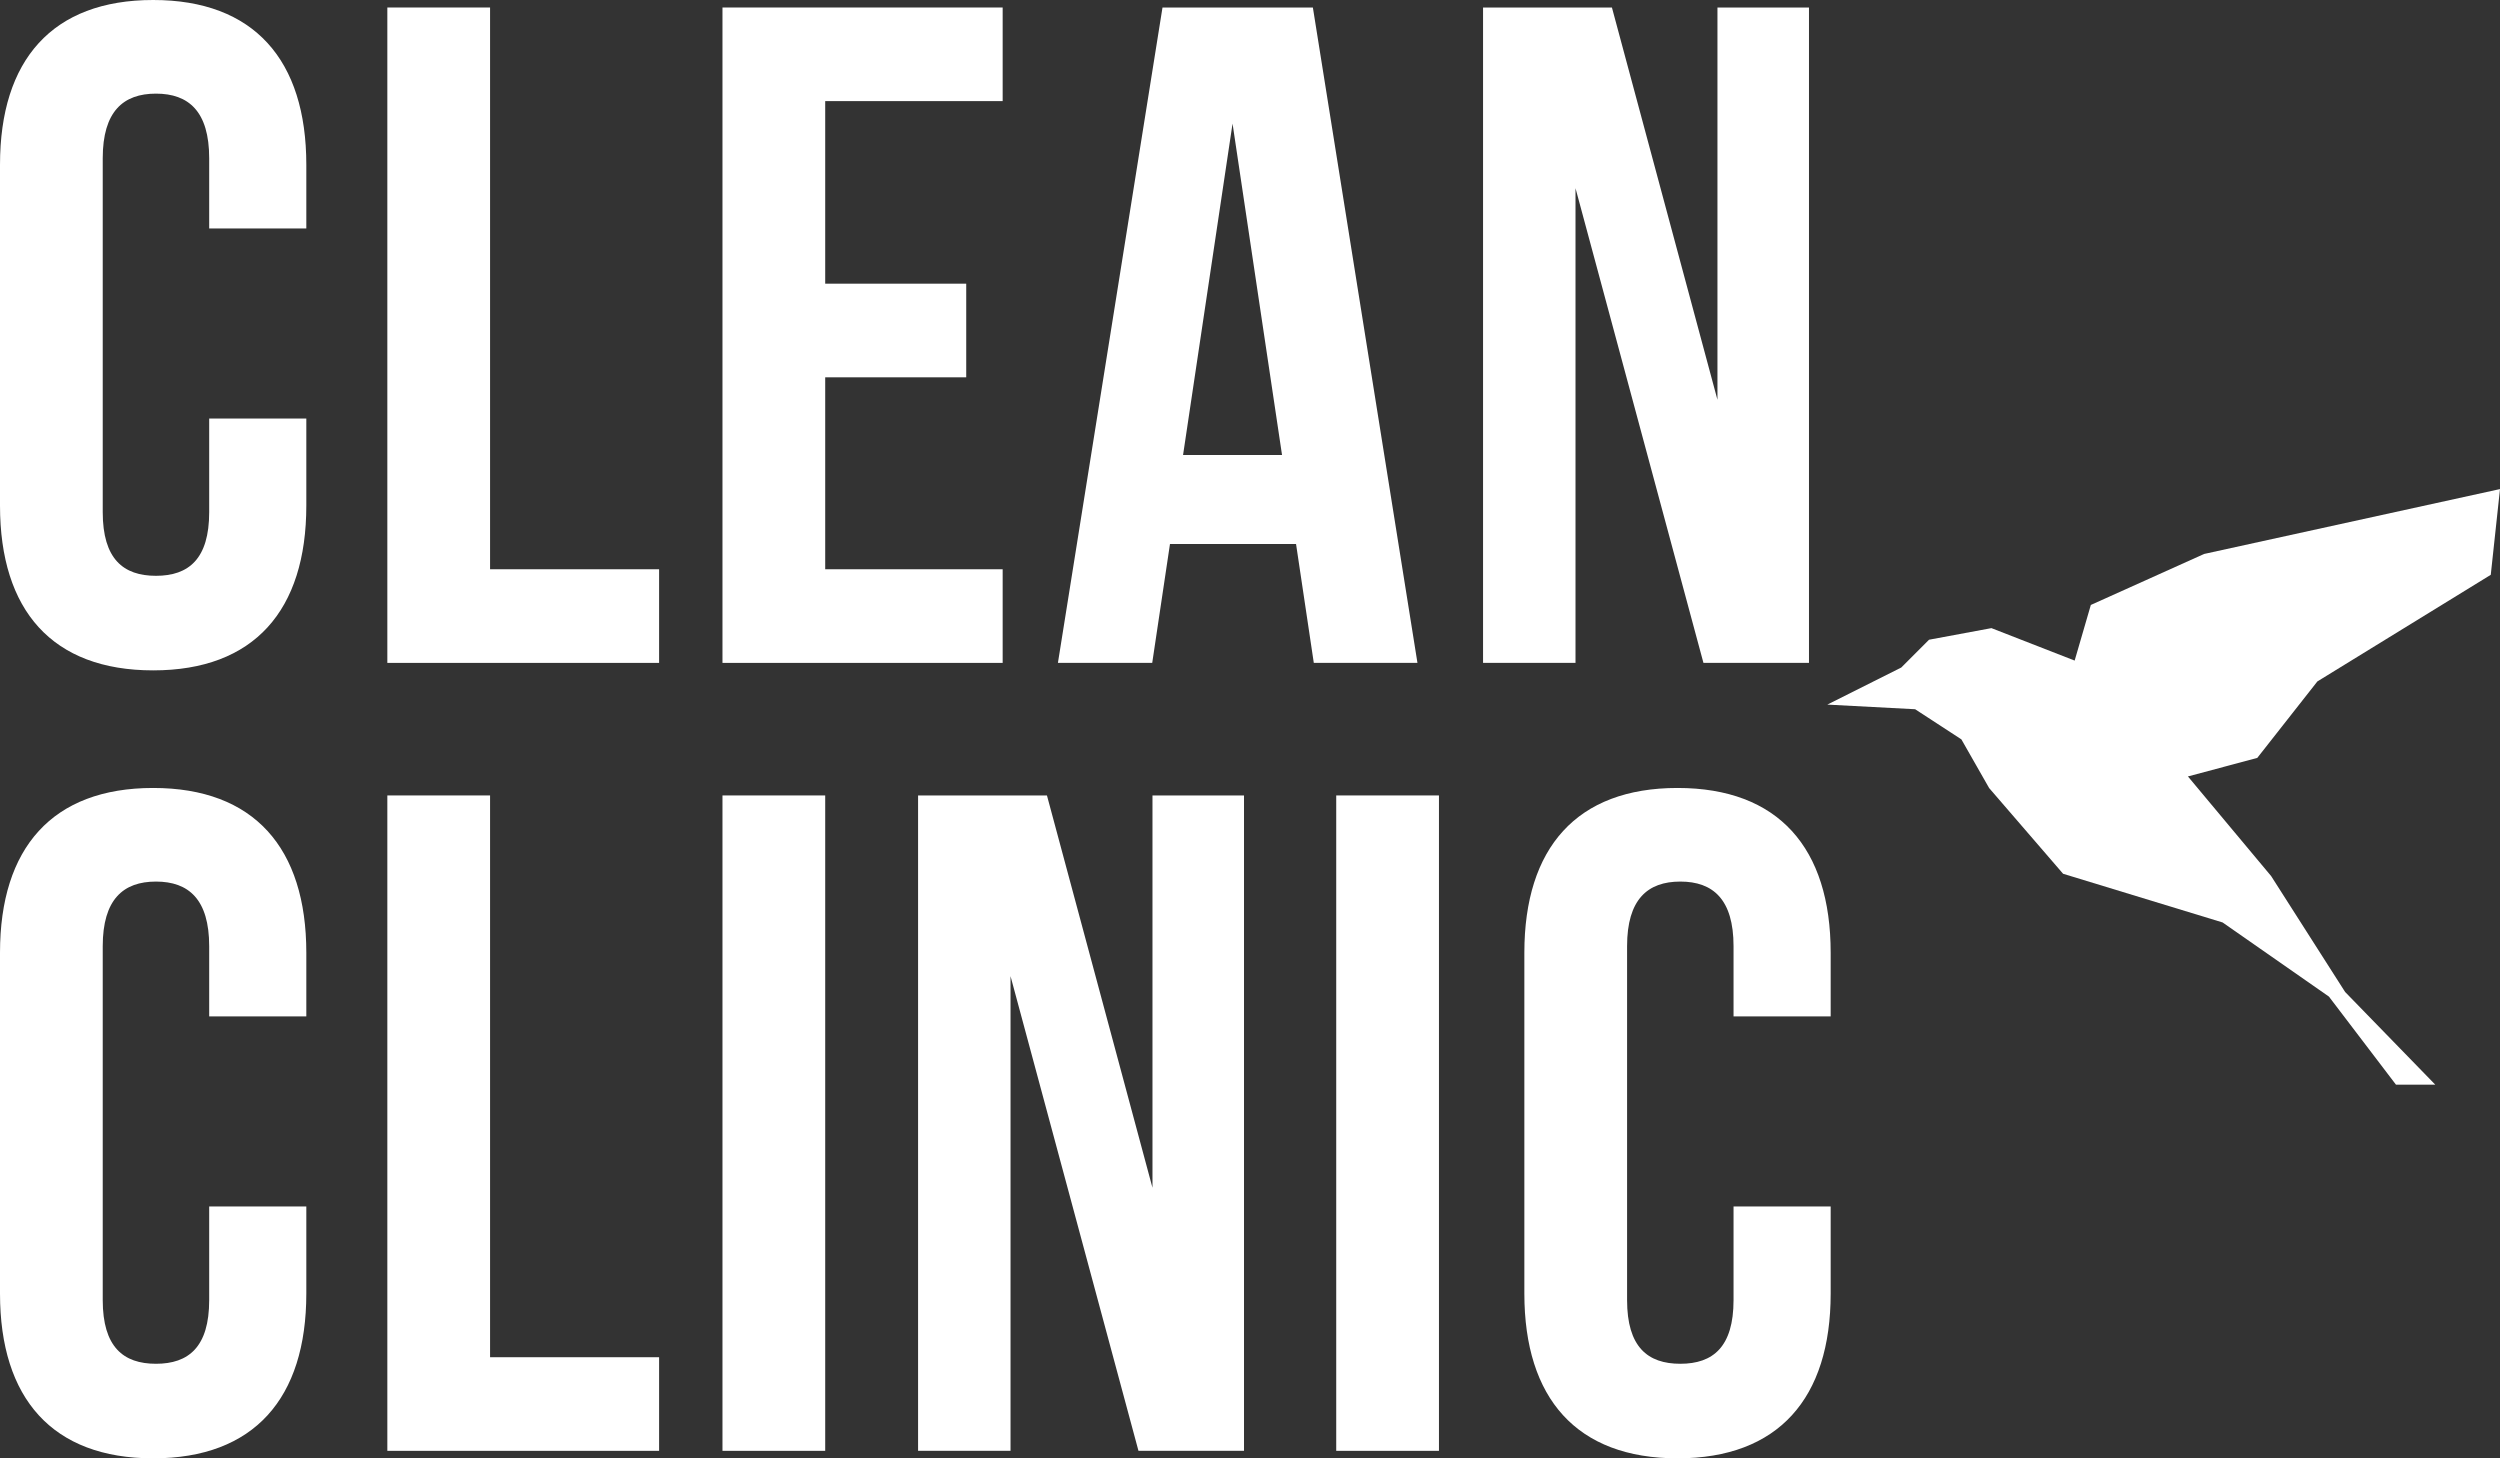
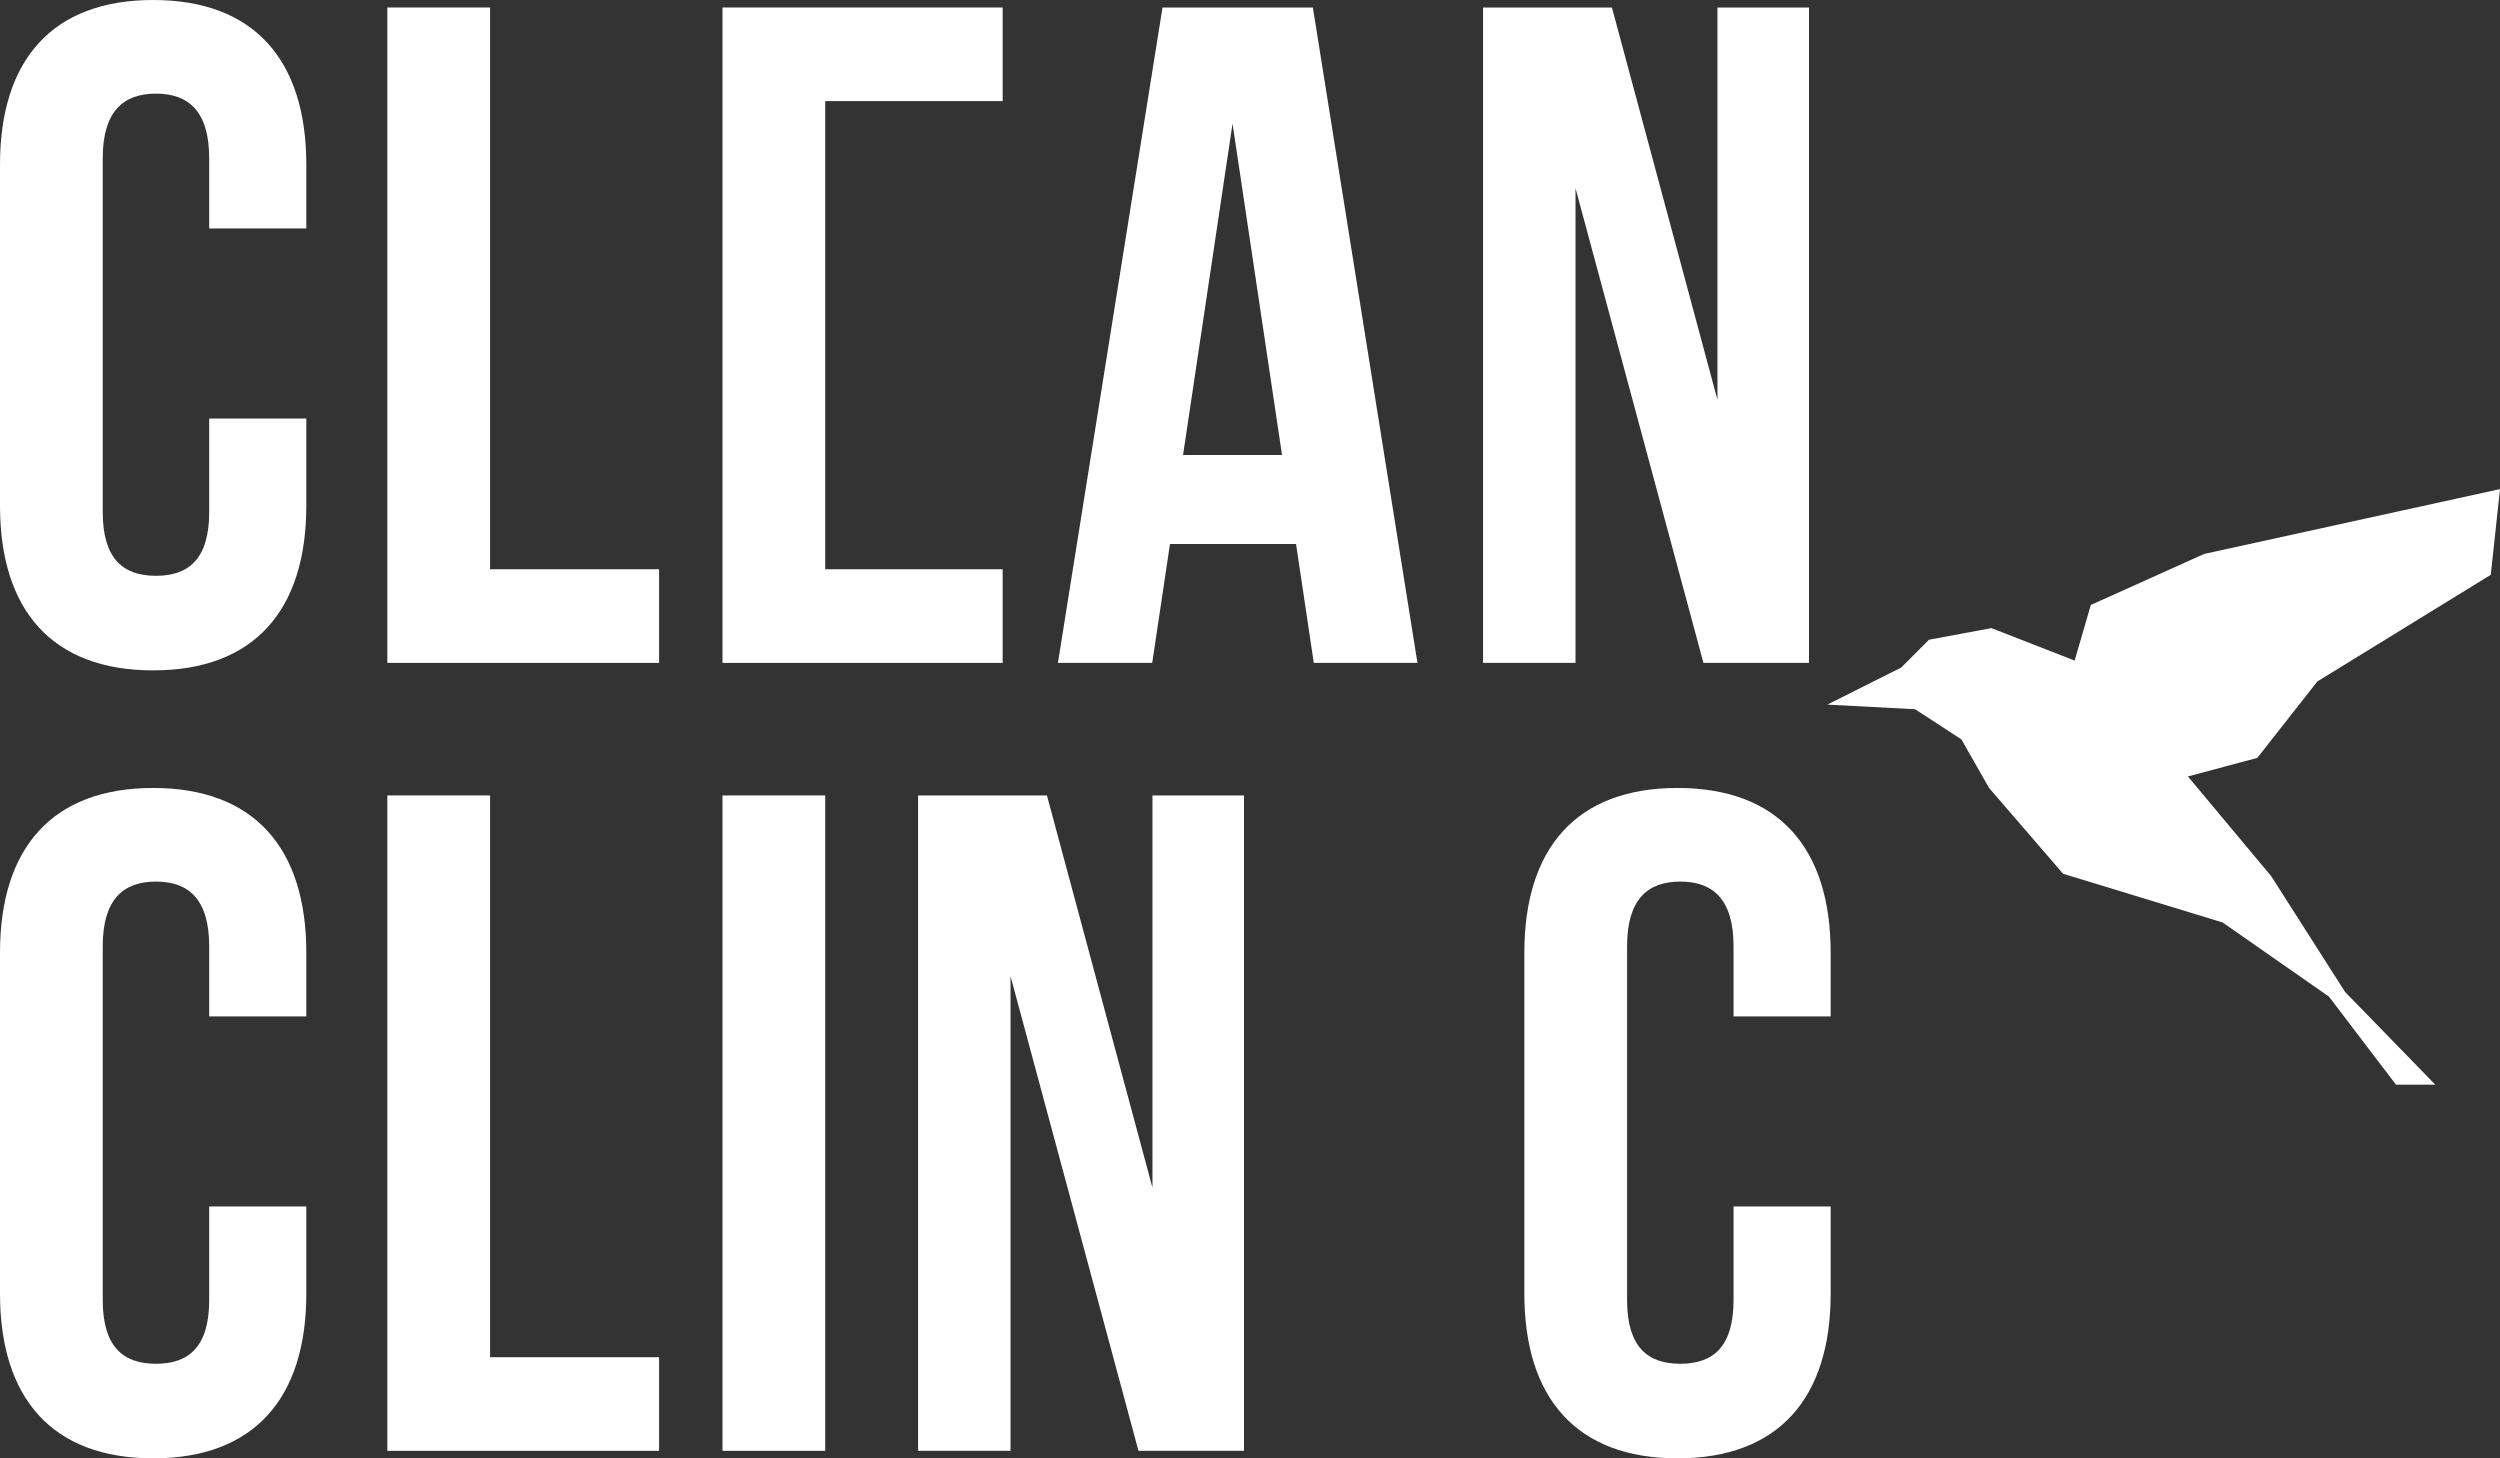
<svg xmlns="http://www.w3.org/2000/svg" width="108" height="63" viewBox="0 0 108 63" fill="none">
  <rect x="0" y="0" width="108" height="63" fill="#333333" stroke="none" />
  <path d="M9.037 18.08H13.233V21.841C13.233 26.372 10.974 28.96 6.617 28.96C2.259 28.96 0 26.372 0 21.841V7.119C0 2.589 2.259 0 6.617 0C10.974 0 13.233 2.589 13.233 7.119V9.869H9.037V6.836C9.037 4.813 8.15 4.045 6.738 4.045C5.326 4.045 4.438 4.813 4.438 6.836V22.125C4.438 24.147 5.326 24.875 6.738 24.875C8.15 24.875 9.037 24.147 9.037 22.125V18.08Z" fill="white" />
  <path d="M16.733 28.637V0.324H21.171V24.592H28.473V28.637H16.733Z" fill="white" />
-   <path d="M35.649 4.368V12.255H41.741V16.3H35.649V24.592H43.315V28.637H31.211V0.324H43.315V4.368H35.649Z" fill="white" />
+   <path d="M35.649 4.368V12.255V16.3H35.649V24.592H43.315V28.637H31.211V0.324H43.315V4.368H35.649Z" fill="white" />
  <path d="M56.716 0.324L61.234 28.637H56.756L55.989 23.5H50.543L49.776 28.637H45.702L50.22 0.324H56.716ZM53.246 5.339L51.108 19.657H55.384L53.246 5.339Z" fill="white" />
  <path d="M73.589 28.637L68.062 8.13V28.637H64.068V0.324H69.635L74.194 17.271V0.324H78.148V28.637H73.589Z" fill="white" />
  <path d="M9.037 52.12H13.233V55.881C13.233 60.411 10.974 63 6.617 63C2.259 63 0 60.411 0 55.881V41.158C0 36.628 2.259 34.04 6.617 34.04C10.974 34.04 13.233 36.628 13.233 41.158V43.909H9.037V40.875C9.037 38.853 8.15 38.084 6.738 38.084C5.326 38.084 4.438 38.853 4.438 40.875V56.164C4.438 58.187 5.326 58.915 6.738 58.915C8.15 58.915 9.037 58.187 9.037 56.164V52.12Z" fill="white" />
  <path d="M16.733 62.676V34.363H21.171V58.632H28.473V62.676H16.733Z" fill="white" />
  <path d="M31.211 62.676V34.363H35.649V62.676H31.211Z" fill="white" />
  <path d="M49.182 62.676L43.655 42.17V62.676H39.661V34.363H45.228L49.787 51.311V34.363H53.741V62.676H49.182Z" fill="white" />
-   <path d="M57.725 62.676V34.363H62.163V62.676H57.725Z" fill="white" />
  <path d="M74.889 52.12H79.085V55.881C79.085 60.411 76.826 63 72.469 63C68.111 63 65.852 60.411 65.852 55.881V41.158C65.852 36.628 68.111 34.04 72.469 34.04C76.826 34.04 79.085 36.628 79.085 41.158V43.909H74.889V40.875C74.889 38.853 74.002 38.084 72.59 38.084C71.177 38.084 70.29 38.853 70.29 40.875V56.164C70.29 58.187 71.177 58.915 72.59 58.915C74.002 58.915 74.889 58.187 74.889 56.164V52.12Z" fill="white" />
  <path d="M82.135 28.837L78.94 30.439L82.734 30.639L84.732 31.941L85.93 34.043L89.126 37.747L96.016 39.85L100.61 43.053L103.506 46.858H105.204L101.309 42.853L98.114 37.847L94.518 33.542L97.514 32.742L100.111 29.438L107.601 24.832L108 21.128L95.218 23.931L90.324 26.134L89.625 28.537L86.03 27.135L83.334 27.636L82.135 28.837Z" fill="white" />
</svg>